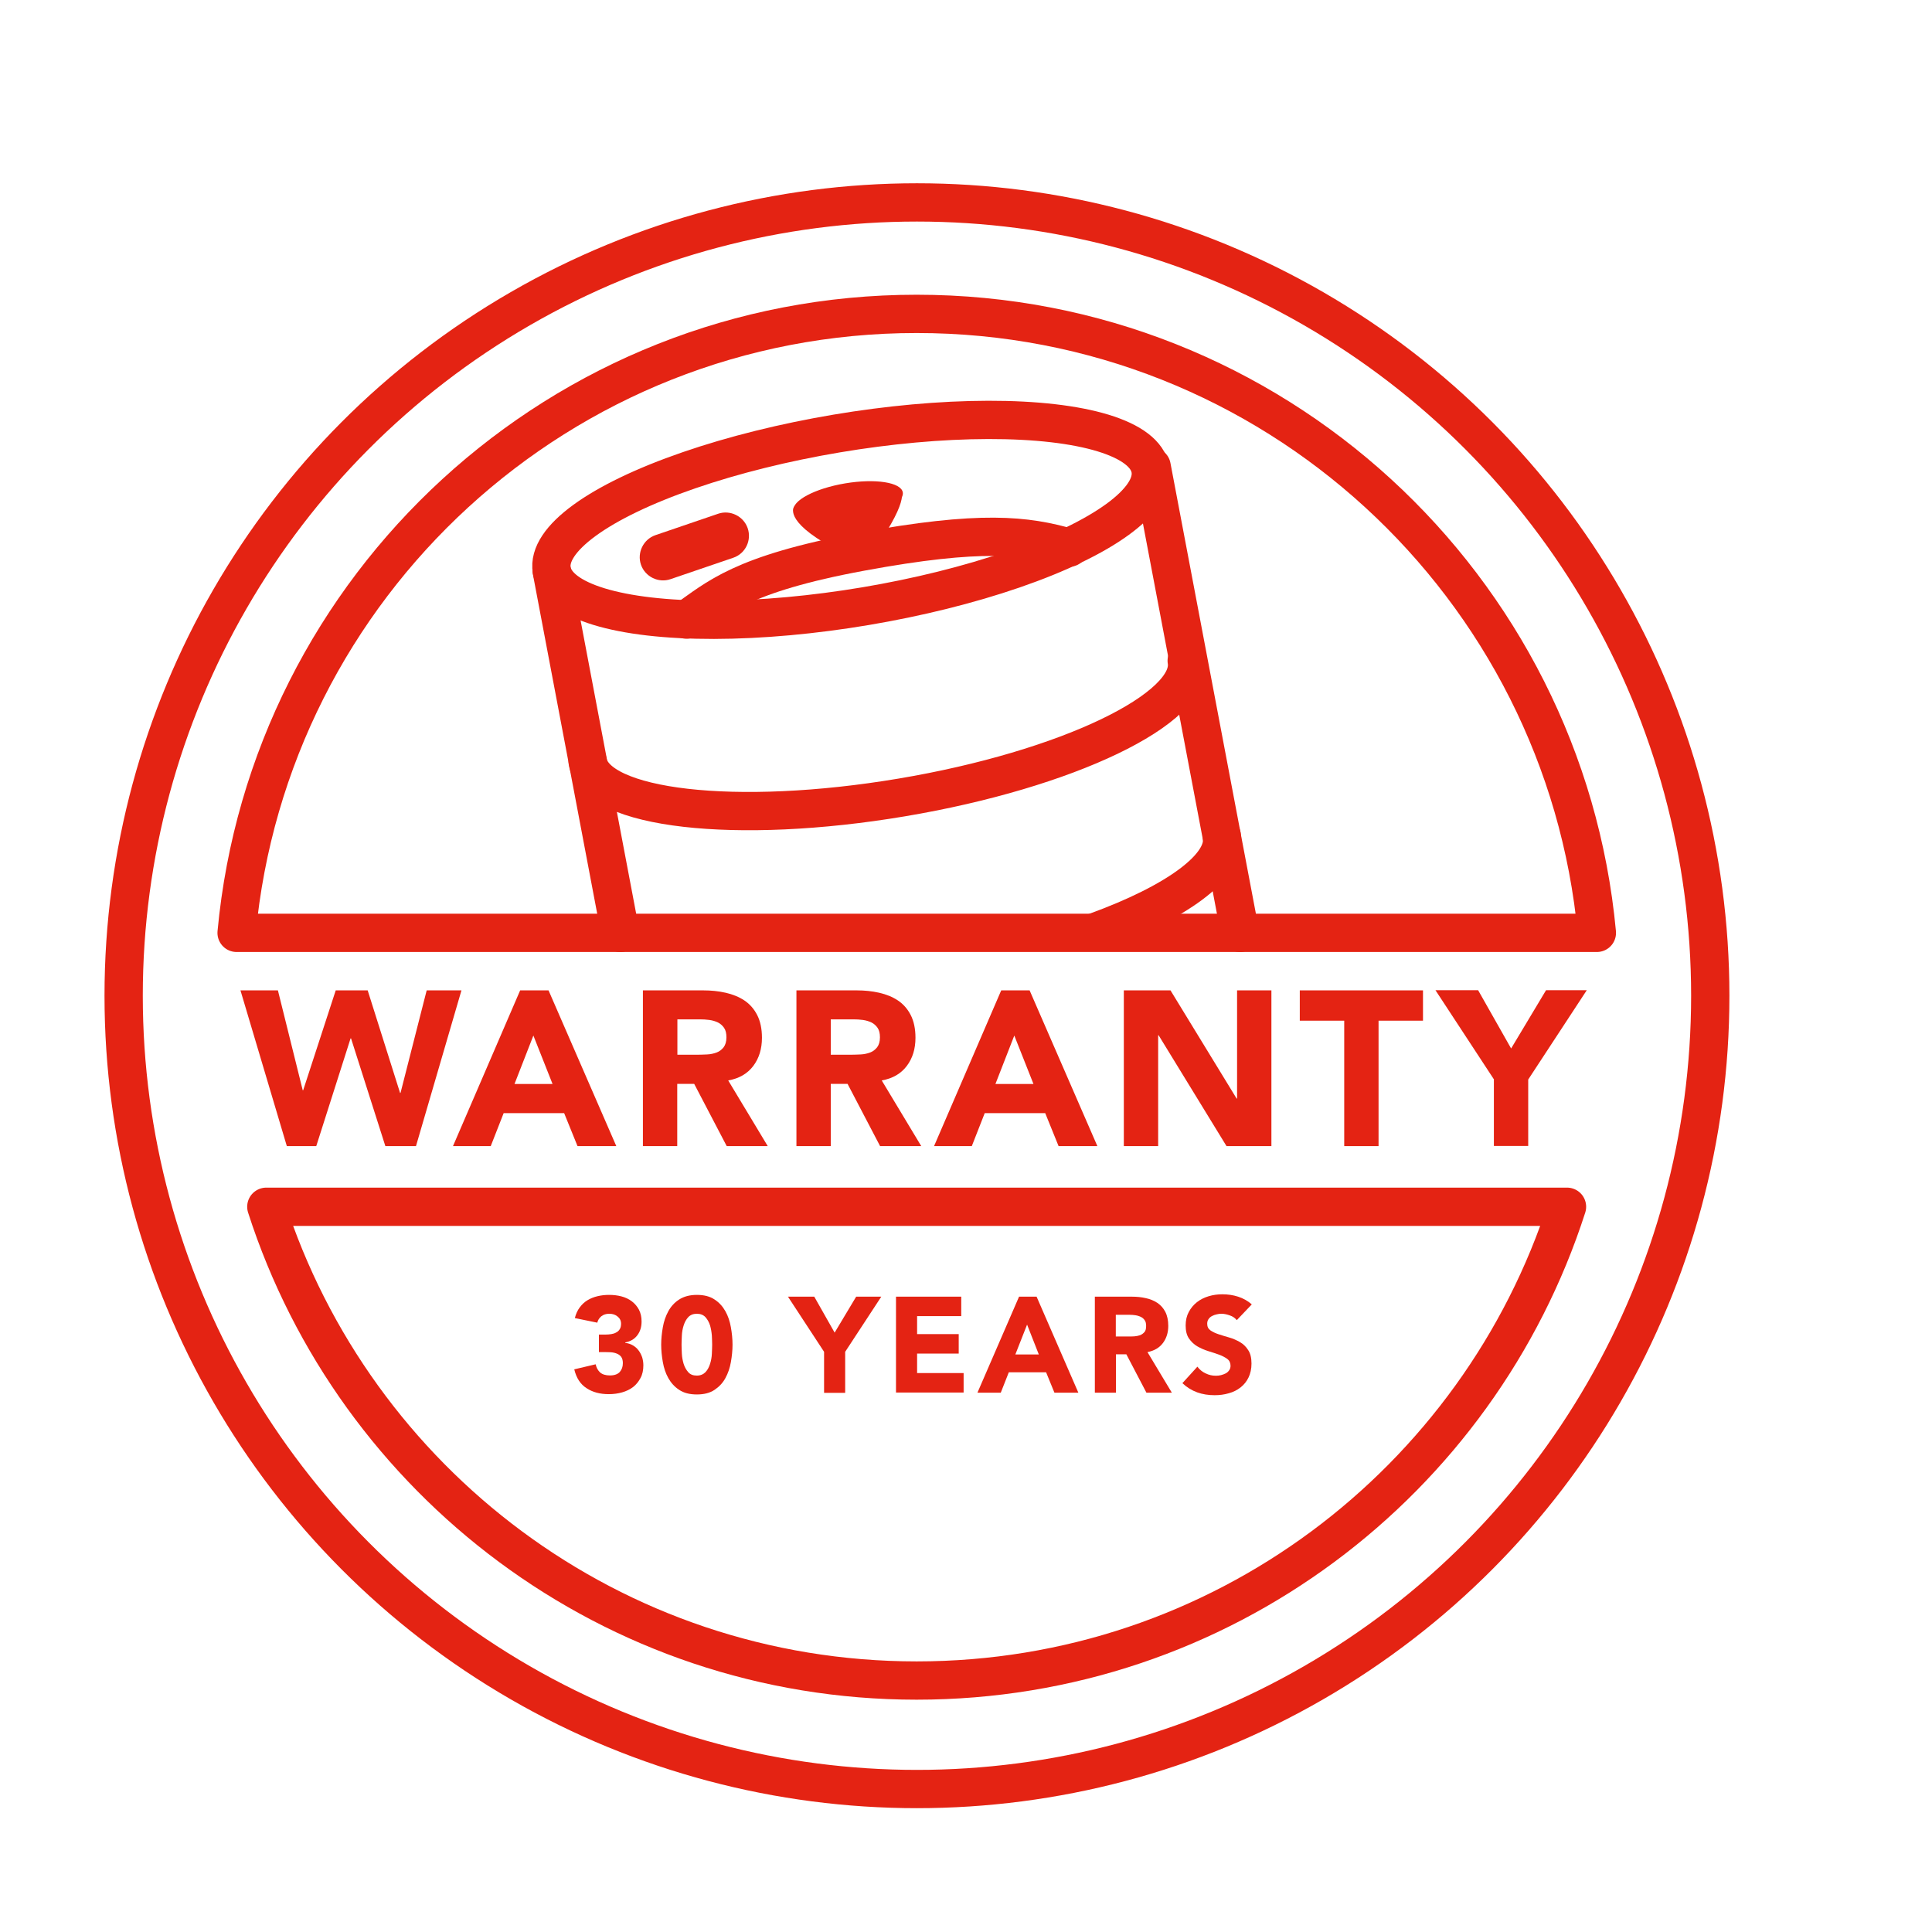
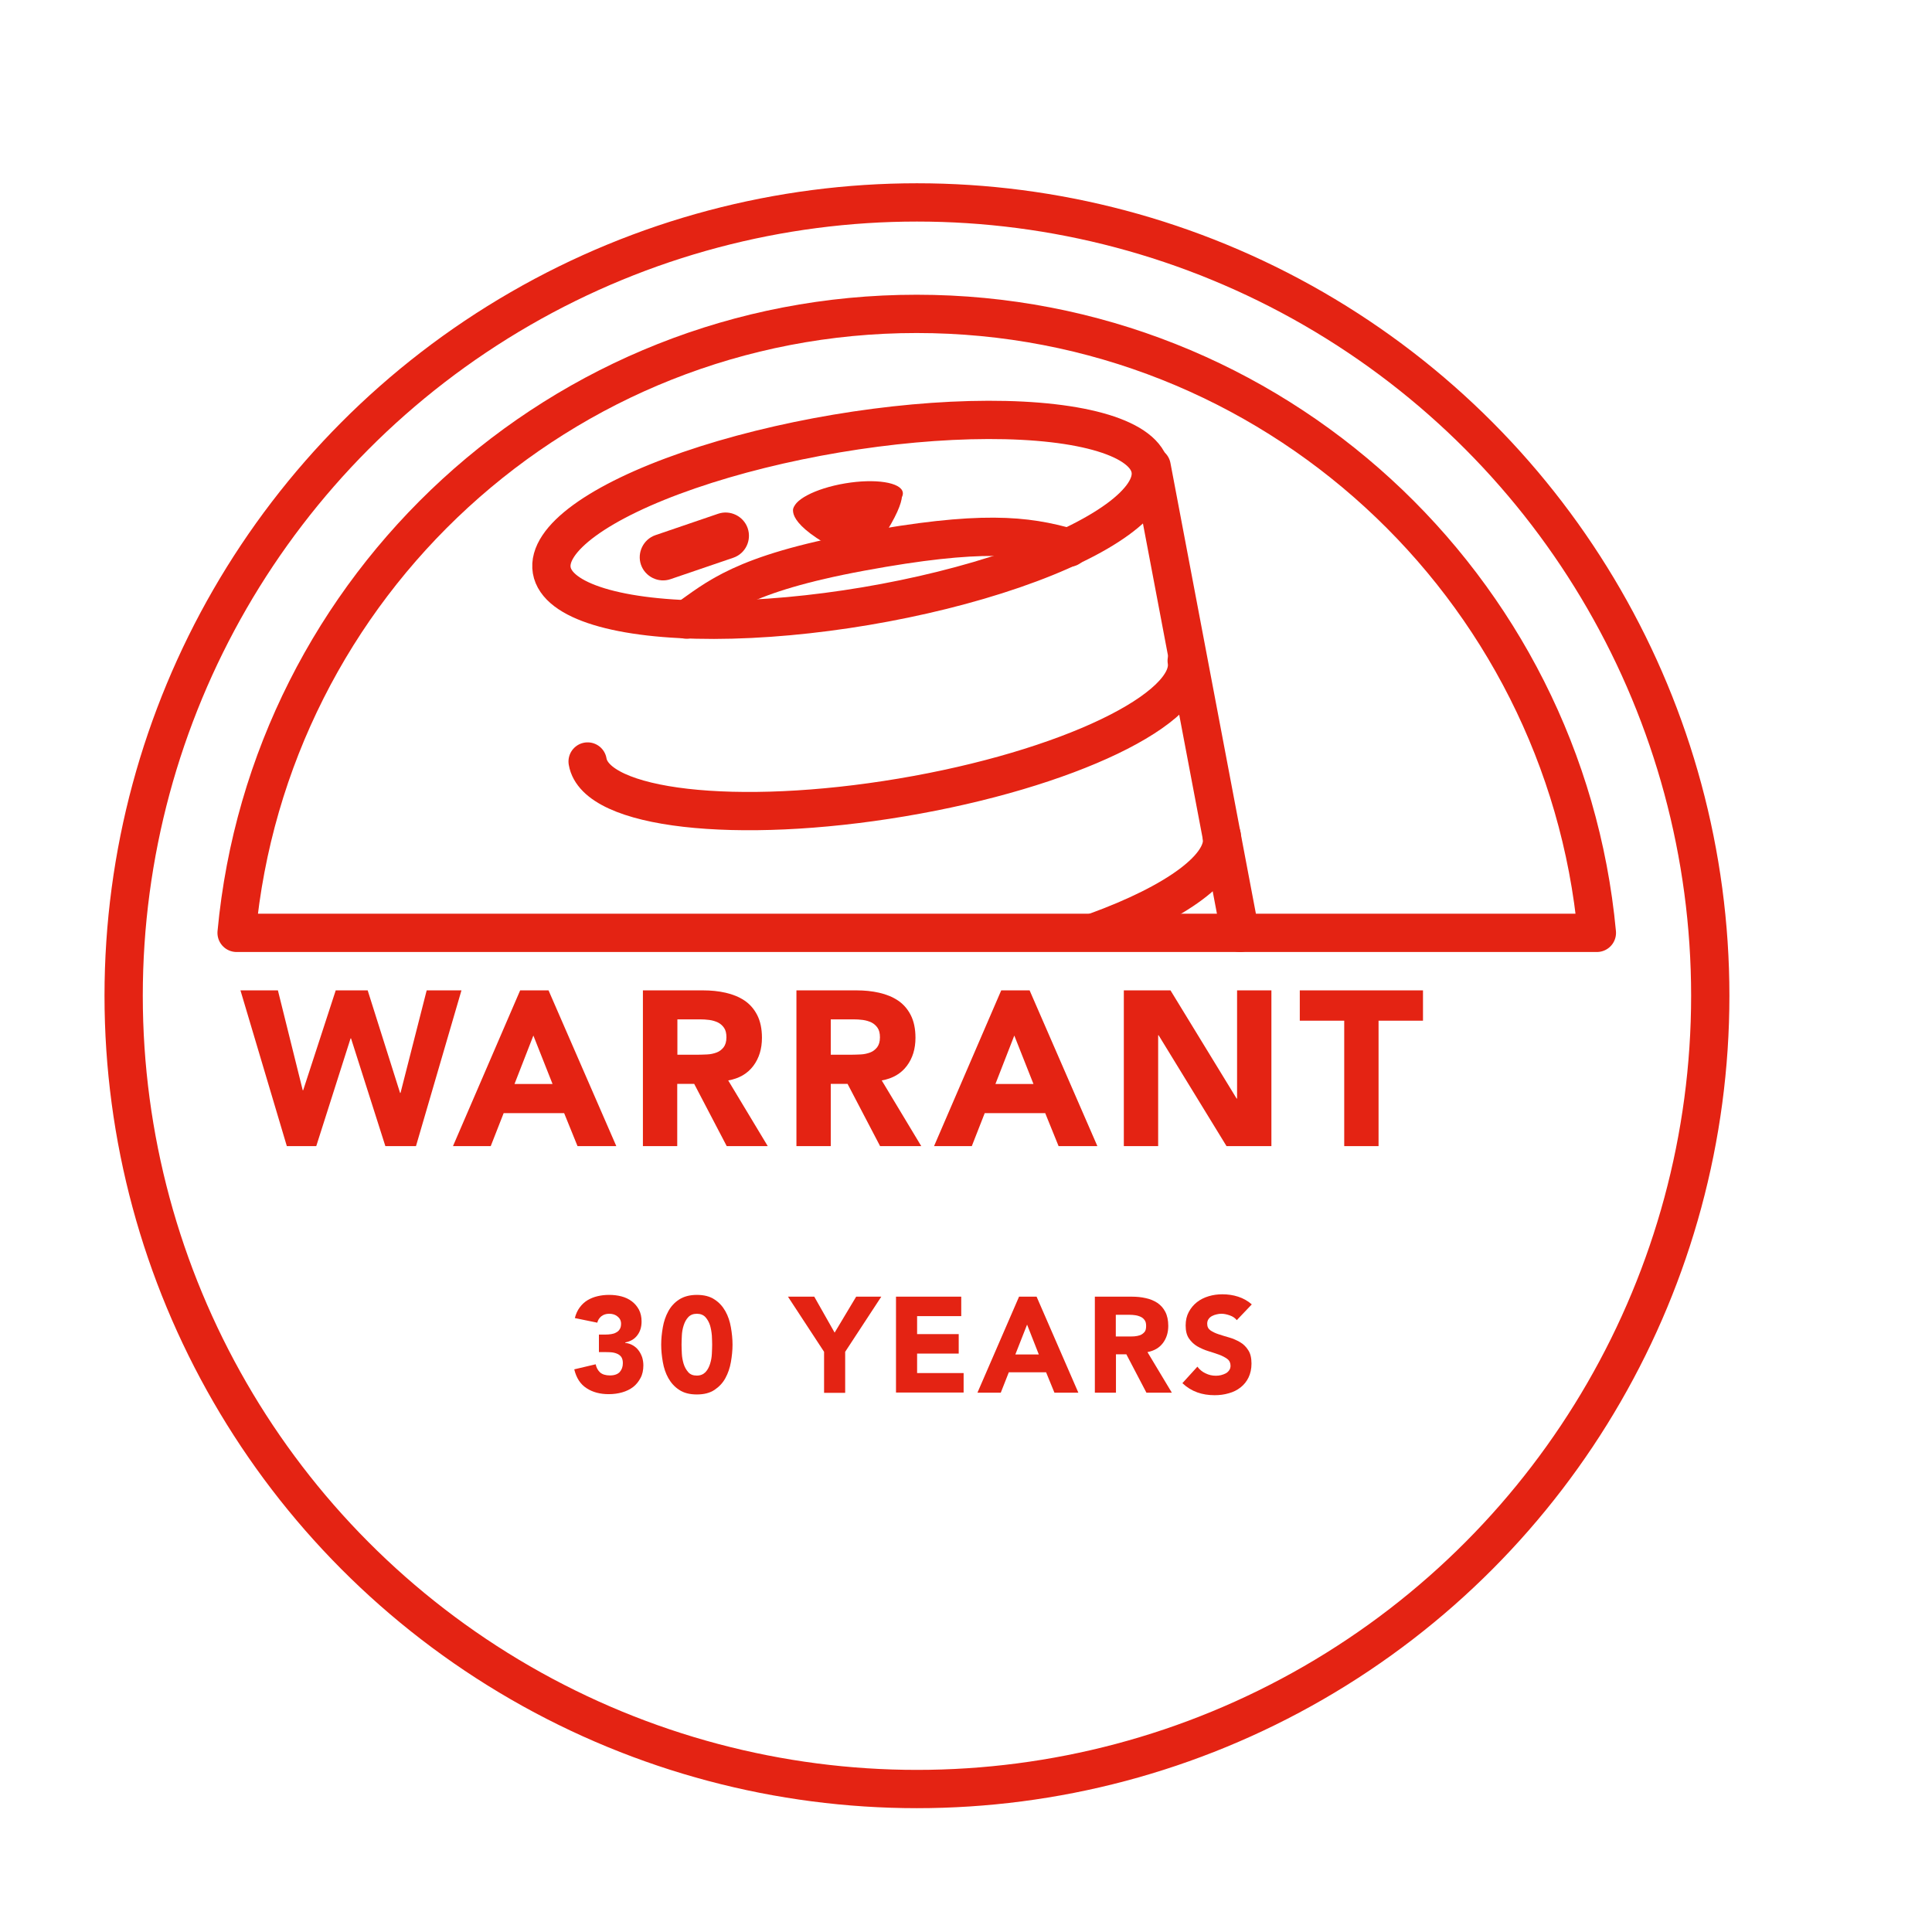
<svg xmlns="http://www.w3.org/2000/svg" version="1.1" id="Ebene_2" x="0px" y="0px" viewBox="0 0 130 130" style="enable-background:new 0 0 130 130;" xml:space="preserve">
  <style type="text/css">
	.st0{fill:#F1F0EF;stroke:#E42313;stroke-width:2.576;stroke-miterlimit:10;}
	.st1{fill:#F1F0EF;stroke:#E42313;stroke-width:2.576;stroke-linecap:round;stroke-linejoin:round;stroke-miterlimit:10;}
	.st2{fill:#F1F0EF;stroke:#E42313;stroke-width:2.669;stroke-miterlimit:10;}
	.st3{fill:#F1F0EF;stroke:#E42313;stroke-width:2.576;stroke-linecap:round;stroke-miterlimit:10;}
	.st4{fill:none;stroke:#E42313;stroke-width:1.856;stroke-linecap:round;stroke-miterlimit:10;}
	.st5{fill:#F1F0EF;}
	.st6{fill:#E90600;stroke:#E90600;stroke-width:0.36;stroke-miterlimit:10;}
	.st7{fill:#E42313;}
	.st8{fill:none;stroke:#E42313;stroke-width:2;stroke-linecap:round;stroke-miterlimit:10;}
	.st9{fill:#F1F0EF;stroke:#E42313;stroke-width:2.96;stroke-linecap:round;stroke-linejoin:round;stroke-miterlimit:10;}
	.st10{fill:none;stroke:#E42313;stroke-width:2.96;stroke-linecap:round;stroke-linejoin:round;stroke-miterlimit:10;}
	.st11{fill:#E42313;stroke:#F1F0EF;stroke-width:0.5;stroke-linecap:round;stroke-linejoin:round;stroke-miterlimit:10;}
	.st12{fill:#E42313;stroke:#E42313;stroke-miterlimit:10;}
	.st13{fill:#1B1B1A;}
	.st14{fill:none;stroke:#E42313;stroke-width:2.576;stroke-linecap:round;stroke-linejoin:round;stroke-miterlimit:10;}
	.st15{fill:none;stroke:#E42313;stroke-width:2.5;stroke-linecap:round;stroke-linejoin:round;stroke-miterlimit:10;}
</style>
  <g>
    <circle class="st14" cx="61.7" cy="67" r="53.38" />
    <g>
      <path class="st14" d="M107.45,62.77c-2.18-23.36-21.83-41.65-45.77-41.65S18.1,39.41,15.92,62.77H107.45z" />
-       <path class="st14" d="M17.92,81.2c5.95,18.49,23.29,31.88,43.76,31.88s37.81-13.38,43.76-31.88H17.92z" />
    </g>
    <ellipse transform="matrix(0.986 -0.166 0.166 0.986 -5.009 9.976)" class="st14" cx="57.27" cy="35" rx="20.43" ry="5.89" />
-     <line class="st14" x1="41.74" y1="62.77" x2="37.12" y2="38.39" />
    <line class="st14" x1="83.44" y1="62.77" x2="77.49" y2="31.39" />
    <path class="st14" d="M79.85,44.46c0.54,3.21-8.05,7.33-19.18,9.2s-20.59,0.79-21.13-2.42" />
    <path class="st14" d="M82.21,56.24c0.35,2.06-3.06,4.49-8.48,6.46" />
    <path class="st7" d="M49.34,37.53l-4.22,1.44c-0.81,0.28-1.71-0.16-1.99-0.97v0c-0.28-0.81,0.16-1.71,0.97-1.99l4.22-1.44   c0.81-0.28,1.71,0.16,1.99,0.97v0C50.59,36.36,50.16,37.25,49.34,37.53z" />
    <path class="st14" d="M46.18,41.69c2.05-1.42,3.69-3.07,11.76-4.56c8.07-1.49,11.11-1.11,14-0.28" />
    <g>
      <ellipse transform="matrix(0.986 -0.166 0.166 0.986 -4.808 9.925)" class="st7" cx="57.07" cy="33.77" rx="3.73" ry="1.24" />
      <path class="st7" d="M60.5,32.91c0,0,0.91,0.2-1.2,3.41l-3.27,0.53c-3.37-1.85-2.59-2.76-2.59-2.76L60.5,32.91z" />
    </g>
  </g>
  <g>
    <path class="st7" d="M16.18,66.64h2.52l1.67,6.72h0.03l2.19-6.72h2.15l2.18,6.9h0.03l1.76-6.9h2.34l-3.06,10.48h-2.06l-2.31-7.25   h-0.03l-2.31,7.25h-1.98L16.18,66.64z" />
    <path class="st7" d="M35,66.64h1.91l4.56,10.48h-2.61l-0.9-2.22h-4.07l-0.87,2.22h-2.54L35,66.64z M35.89,69.68l-1.27,3.26h2.56   L35.89,69.68z" />
    <path class="st7" d="M43.26,66.64h4.05c0.53,0,1.04,0.05,1.52,0.16s0.9,0.28,1.26,0.52c0.36,0.24,0.65,0.57,0.86,0.98   c0.21,0.41,0.32,0.92,0.32,1.53c0,0.74-0.19,1.37-0.58,1.89s-0.95,0.85-1.69,0.98l2.66,4.42H48.9l-2.19-4.19h-1.14v4.19h-2.31   V66.64z M45.57,70.97h1.36c0.21,0,0.43-0.01,0.66-0.02c0.23-0.01,0.44-0.06,0.63-0.13s0.34-0.19,0.47-0.35   c0.12-0.16,0.19-0.38,0.19-0.67c0-0.27-0.05-0.48-0.16-0.64c-0.11-0.16-0.25-0.28-0.41-0.36c-0.17-0.08-0.36-0.14-0.58-0.17   c-0.22-0.03-0.43-0.04-0.64-0.04h-1.51V70.97z" />
    <path class="st7" d="M53.59,66.64h4.05c0.53,0,1.04,0.05,1.52,0.16s0.9,0.28,1.26,0.52c0.36,0.24,0.65,0.57,0.86,0.98   c0.21,0.41,0.32,0.92,0.32,1.53c0,0.74-0.19,1.37-0.58,1.89s-0.95,0.85-1.69,0.98l2.66,4.42h-2.77l-2.19-4.19H55.9v4.19h-2.31   V66.64z M55.9,70.97h1.36c0.21,0,0.43-0.01,0.66-0.02c0.23-0.01,0.44-0.06,0.63-0.13s0.34-0.19,0.47-0.35   c0.12-0.16,0.19-0.38,0.19-0.67c0-0.27-0.05-0.48-0.16-0.64c-0.11-0.16-0.25-0.28-0.41-0.36c-0.17-0.08-0.36-0.14-0.58-0.17   c-0.22-0.03-0.43-0.04-0.64-0.04H55.9V70.97z" />
    <path class="st7" d="M67.37,66.64h1.91l4.56,10.48h-2.61l-0.9-2.22h-4.07l-0.87,2.22h-2.54L67.37,66.64z M68.25,69.68l-1.27,3.26   h2.56L68.25,69.68z" />
    <path class="st7" d="M75.62,66.64h3.14l4.45,7.28h0.03v-7.28h2.31v10.48h-3.02l-4.57-7.46h-0.03v7.46h-2.31V66.64z" />
    <path class="st7" d="M90.45,68.68h-2.99v-2.04h8.29v2.04h-2.99v8.44h-2.31V68.68z" />
-     <path class="st7" d="M100.53,72.64l-3.94-6.01h2.87l2.22,3.92l2.35-3.92h2.74l-3.94,6.01v4.47h-2.31V72.64z" />
  </g>
  <g>
    <path class="st7" d="M40.3,89.8h0.45c0.13,0,0.25-0.01,0.38-0.03c0.12-0.02,0.23-0.05,0.33-0.11c0.1-0.05,0.18-0.12,0.24-0.22   c0.06-0.09,0.09-0.22,0.09-0.37c0-0.2-0.08-0.36-0.23-0.48c-0.15-0.13-0.34-0.19-0.57-0.19c-0.21,0-0.39,0.06-0.53,0.17   c-0.14,0.12-0.23,0.26-0.27,0.43l-1.51-0.31c0.07-0.28,0.18-0.52,0.33-0.72c0.15-0.2,0.32-0.36,0.52-0.48   c0.2-0.12,0.42-0.21,0.67-0.27c0.25-0.06,0.51-0.09,0.78-0.09c0.29,0,0.56,0.03,0.83,0.1s0.5,0.18,0.7,0.33   c0.2,0.15,0.36,0.34,0.48,0.56c0.12,0.23,0.18,0.49,0.18,0.8c0,0.36-0.09,0.67-0.28,0.92c-0.19,0.26-0.46,0.42-0.82,0.49v0.03   c0.19,0.02,0.37,0.08,0.52,0.17c0.15,0.09,0.28,0.2,0.38,0.34c0.1,0.13,0.18,0.29,0.24,0.46c0.05,0.17,0.08,0.35,0.08,0.54   c0,0.32-0.06,0.61-0.19,0.85s-0.29,0.45-0.5,0.61s-0.46,0.28-0.74,0.36s-0.58,0.12-0.9,0.12c-0.58,0-1.08-0.13-1.49-0.4   c-0.42-0.27-0.69-0.69-0.83-1.27l1.44-0.34c0.05,0.23,0.15,0.41,0.3,0.55c0.15,0.13,0.37,0.2,0.66,0.2c0.3,0,0.52-0.08,0.66-0.23   c0.14-0.16,0.21-0.35,0.21-0.6c0-0.18-0.04-0.32-0.11-0.42c-0.08-0.1-0.17-0.17-0.3-0.22c-0.12-0.05-0.26-0.08-0.41-0.09   c-0.15-0.01-0.3-0.01-0.46-0.01H40.3V89.8z" />
    <path class="st7" d="M44.49,90.48c0-0.38,0.04-0.77,0.11-1.17c0.07-0.4,0.19-0.75,0.37-1.08s0.42-0.59,0.73-0.79   c0.31-0.2,0.71-0.31,1.19-0.31s0.88,0.1,1.19,0.31c0.31,0.2,0.55,0.47,0.73,0.79s0.3,0.68,0.37,1.08c0.07,0.4,0.11,0.78,0.11,1.17   c0,0.38-0.04,0.77-0.11,1.17c-0.07,0.4-0.19,0.75-0.37,1.08s-0.42,0.58-0.73,0.79s-0.71,0.31-1.19,0.31s-0.88-0.1-1.19-0.31   c-0.31-0.2-0.55-0.47-0.73-0.79s-0.3-0.68-0.37-1.08C44.53,91.25,44.49,90.86,44.49,90.48z M45.86,90.48   c0,0.17,0.01,0.37,0.02,0.61c0.01,0.24,0.06,0.47,0.12,0.68c0.07,0.22,0.17,0.4,0.31,0.56s0.33,0.23,0.58,0.23   c0.24,0,0.43-0.08,0.58-0.23c0.14-0.15,0.24-0.34,0.31-0.56c0.07-0.22,0.11-0.45,0.12-0.68c0.01-0.24,0.02-0.44,0.02-0.61   c0-0.17-0.01-0.37-0.02-0.61c-0.02-0.24-0.06-0.47-0.12-0.68c-0.07-0.22-0.17-0.4-0.31-0.56c-0.14-0.15-0.33-0.23-0.58-0.23   c-0.25,0-0.44,0.08-0.58,0.23s-0.24,0.34-0.31,0.56c-0.07,0.22-0.11,0.45-0.12,0.68C45.87,90.11,45.86,90.31,45.86,90.48z" />
    <path class="st7" d="M55.45,90.96l-2.43-3.71h1.77l1.37,2.42l1.45-2.42h1.69l-2.43,3.71v2.76h-1.42V90.96z" />
    <path class="st7" d="M60.29,87.25h4.39v1.31h-2.97v1.21h2.8v1.31h-2.8v1.31h3.13v1.31h-4.55V87.25z" />
    <path class="st7" d="M68.57,87.25h1.18l2.81,6.46h-1.61l-0.56-1.37h-2.51l-0.54,1.37h-1.57L68.57,87.25z M69.11,89.13l-0.79,2.01   h1.58L69.11,89.13z" />
    <path class="st7" d="M73.66,87.25h2.5c0.33,0,0.64,0.03,0.94,0.1c0.29,0.06,0.55,0.17,0.78,0.32c0.22,0.15,0.4,0.35,0.53,0.6   c0.13,0.25,0.2,0.57,0.2,0.94c0,0.46-0.12,0.84-0.36,1.16s-0.58,0.52-1.04,0.61l1.64,2.73h-1.71l-1.35-2.58h-0.7v2.58h-1.42V87.25z    M75.08,89.93h0.84c0.13,0,0.26,0,0.41-0.01c0.14-0.01,0.27-0.04,0.39-0.08c0.12-0.05,0.21-0.12,0.29-0.21s0.11-0.23,0.11-0.41   c0-0.17-0.03-0.3-0.1-0.39c-0.07-0.1-0.15-0.17-0.26-0.22s-0.22-0.09-0.36-0.11c-0.13-0.02-0.26-0.03-0.39-0.03h-0.93V89.93z" />
    <path class="st7" d="M83.22,88.83c-0.12-0.15-0.27-0.25-0.47-0.32c-0.2-0.07-0.38-0.11-0.56-0.11c-0.1,0-0.21,0.01-0.32,0.04   c-0.11,0.02-0.21,0.06-0.31,0.11c-0.1,0.05-0.18,0.12-0.24,0.21c-0.06,0.08-0.09,0.19-0.09,0.31c0,0.2,0.07,0.34,0.22,0.45   c0.15,0.1,0.33,0.19,0.55,0.26c0.22,0.07,0.46,0.15,0.72,0.22c0.25,0.07,0.49,0.18,0.72,0.31c0.22,0.13,0.41,0.31,0.55,0.54   c0.15,0.22,0.22,0.53,0.22,0.9c0,0.36-0.07,0.67-0.2,0.94c-0.13,0.27-0.31,0.49-0.54,0.67c-0.23,0.18-0.49,0.31-0.79,0.39   c-0.3,0.09-0.62,0.13-0.95,0.13c-0.42,0-0.81-0.06-1.17-0.19c-0.36-0.13-0.69-0.33-1-0.62l1.01-1.11c0.15,0.2,0.33,0.35,0.55,0.45   c0.22,0.11,0.45,0.16,0.69,0.16c0.12,0,0.23-0.01,0.35-0.04c0.12-0.03,0.22-0.07,0.32-0.12c0.09-0.05,0.17-0.12,0.23-0.21   c0.06-0.08,0.09-0.19,0.09-0.3c0-0.19-0.07-0.35-0.22-0.46s-0.34-0.21-0.56-0.29c-0.22-0.08-0.47-0.16-0.73-0.24   s-0.5-0.19-0.73-0.32c-0.22-0.13-0.41-0.31-0.56-0.53c-0.15-0.22-0.22-0.51-0.22-0.87c0-0.35,0.07-0.65,0.21-0.91   c0.14-0.26,0.32-0.48,0.55-0.66c0.23-0.18,0.49-0.31,0.79-0.4c0.3-0.09,0.61-0.13,0.92-0.13c0.36,0,0.72,0.05,1.06,0.16   s0.65,0.28,0.92,0.52L83.22,88.83z" />
  </g>
</svg>